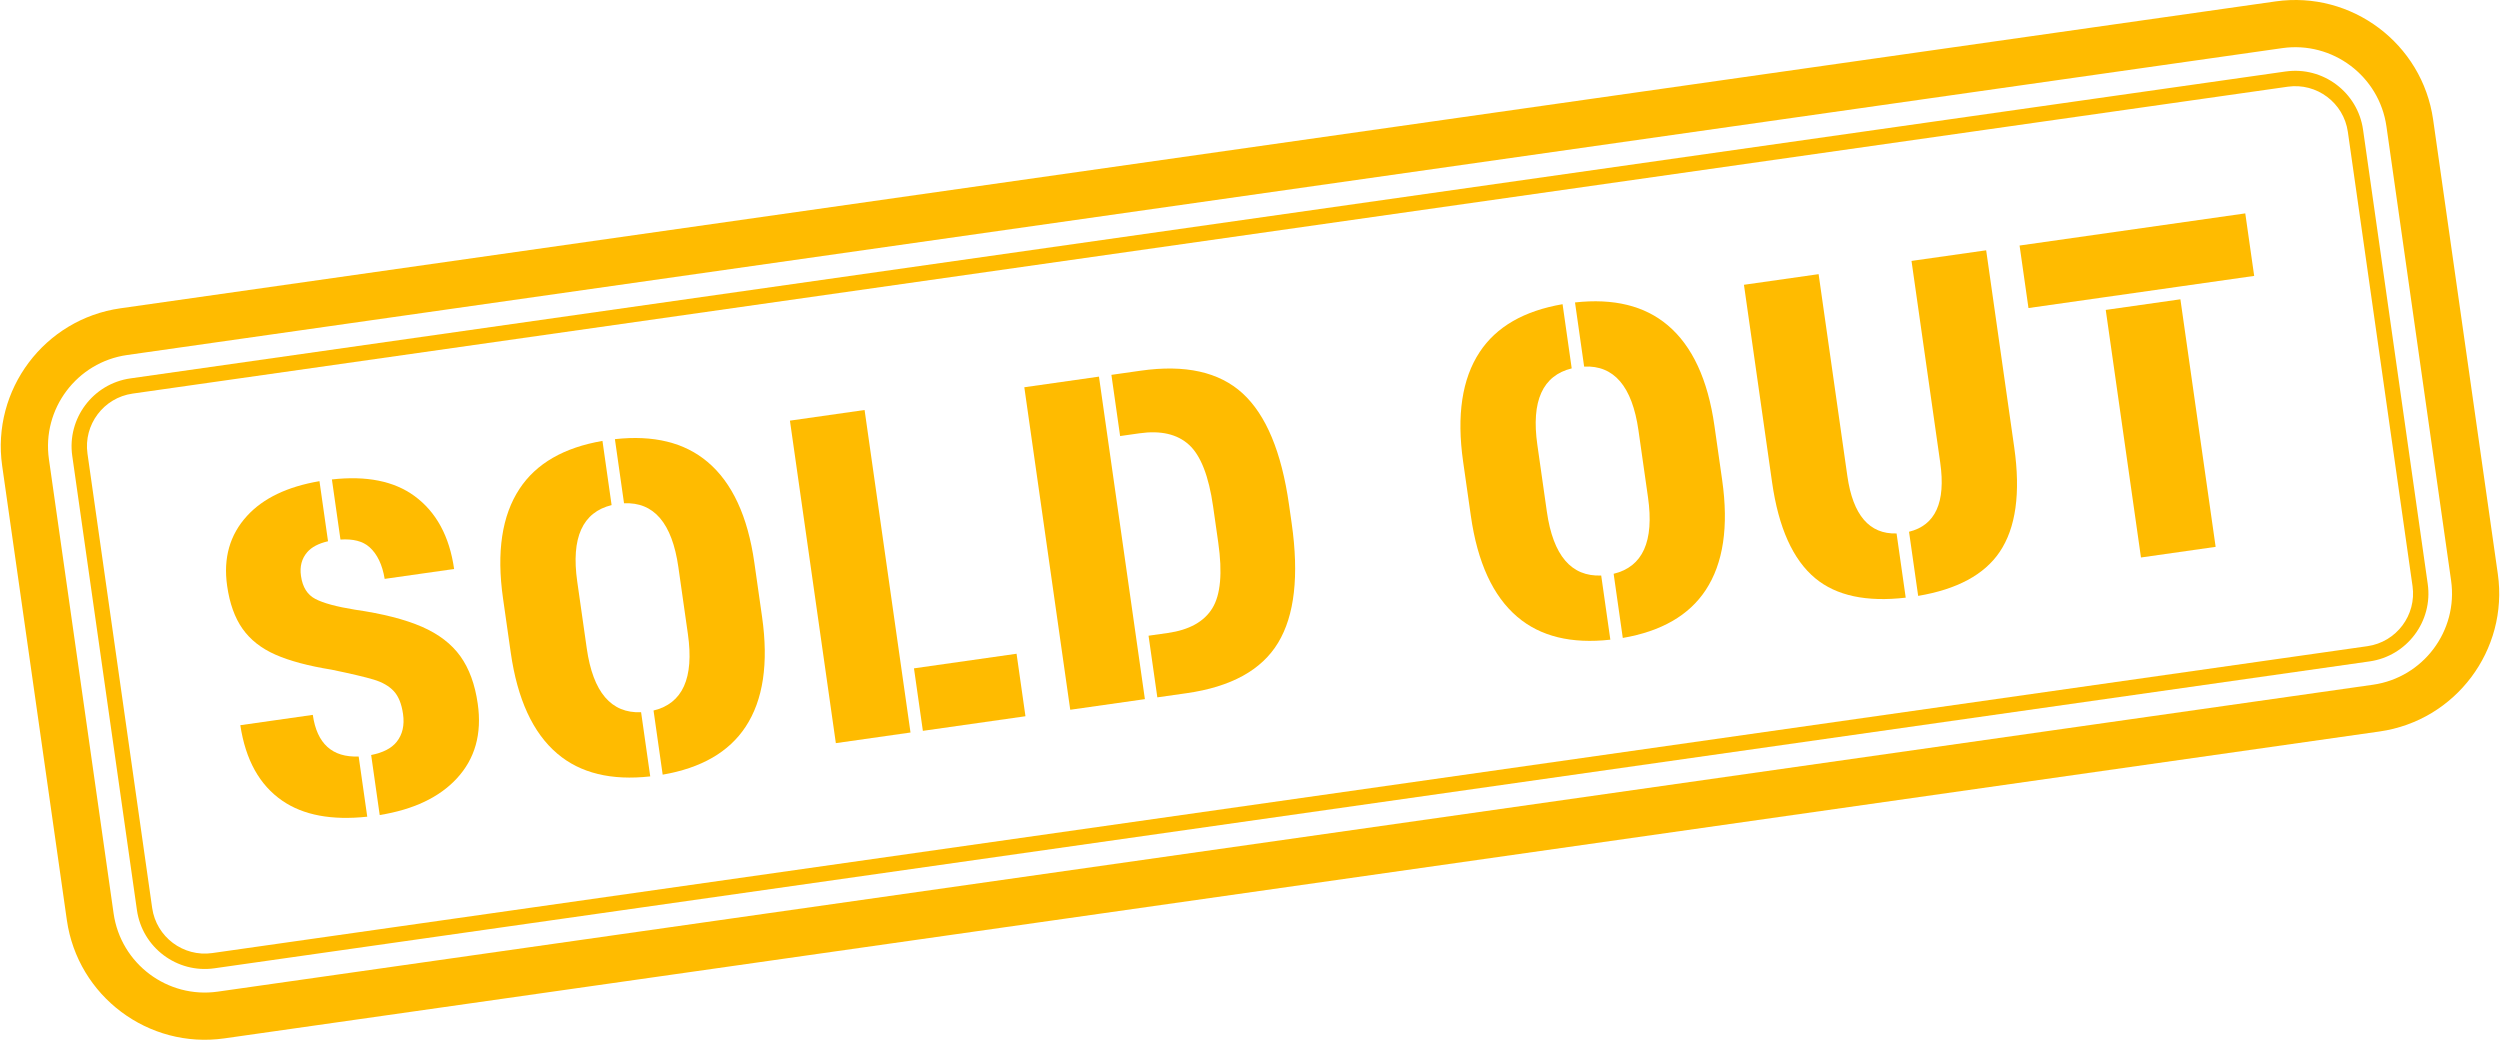
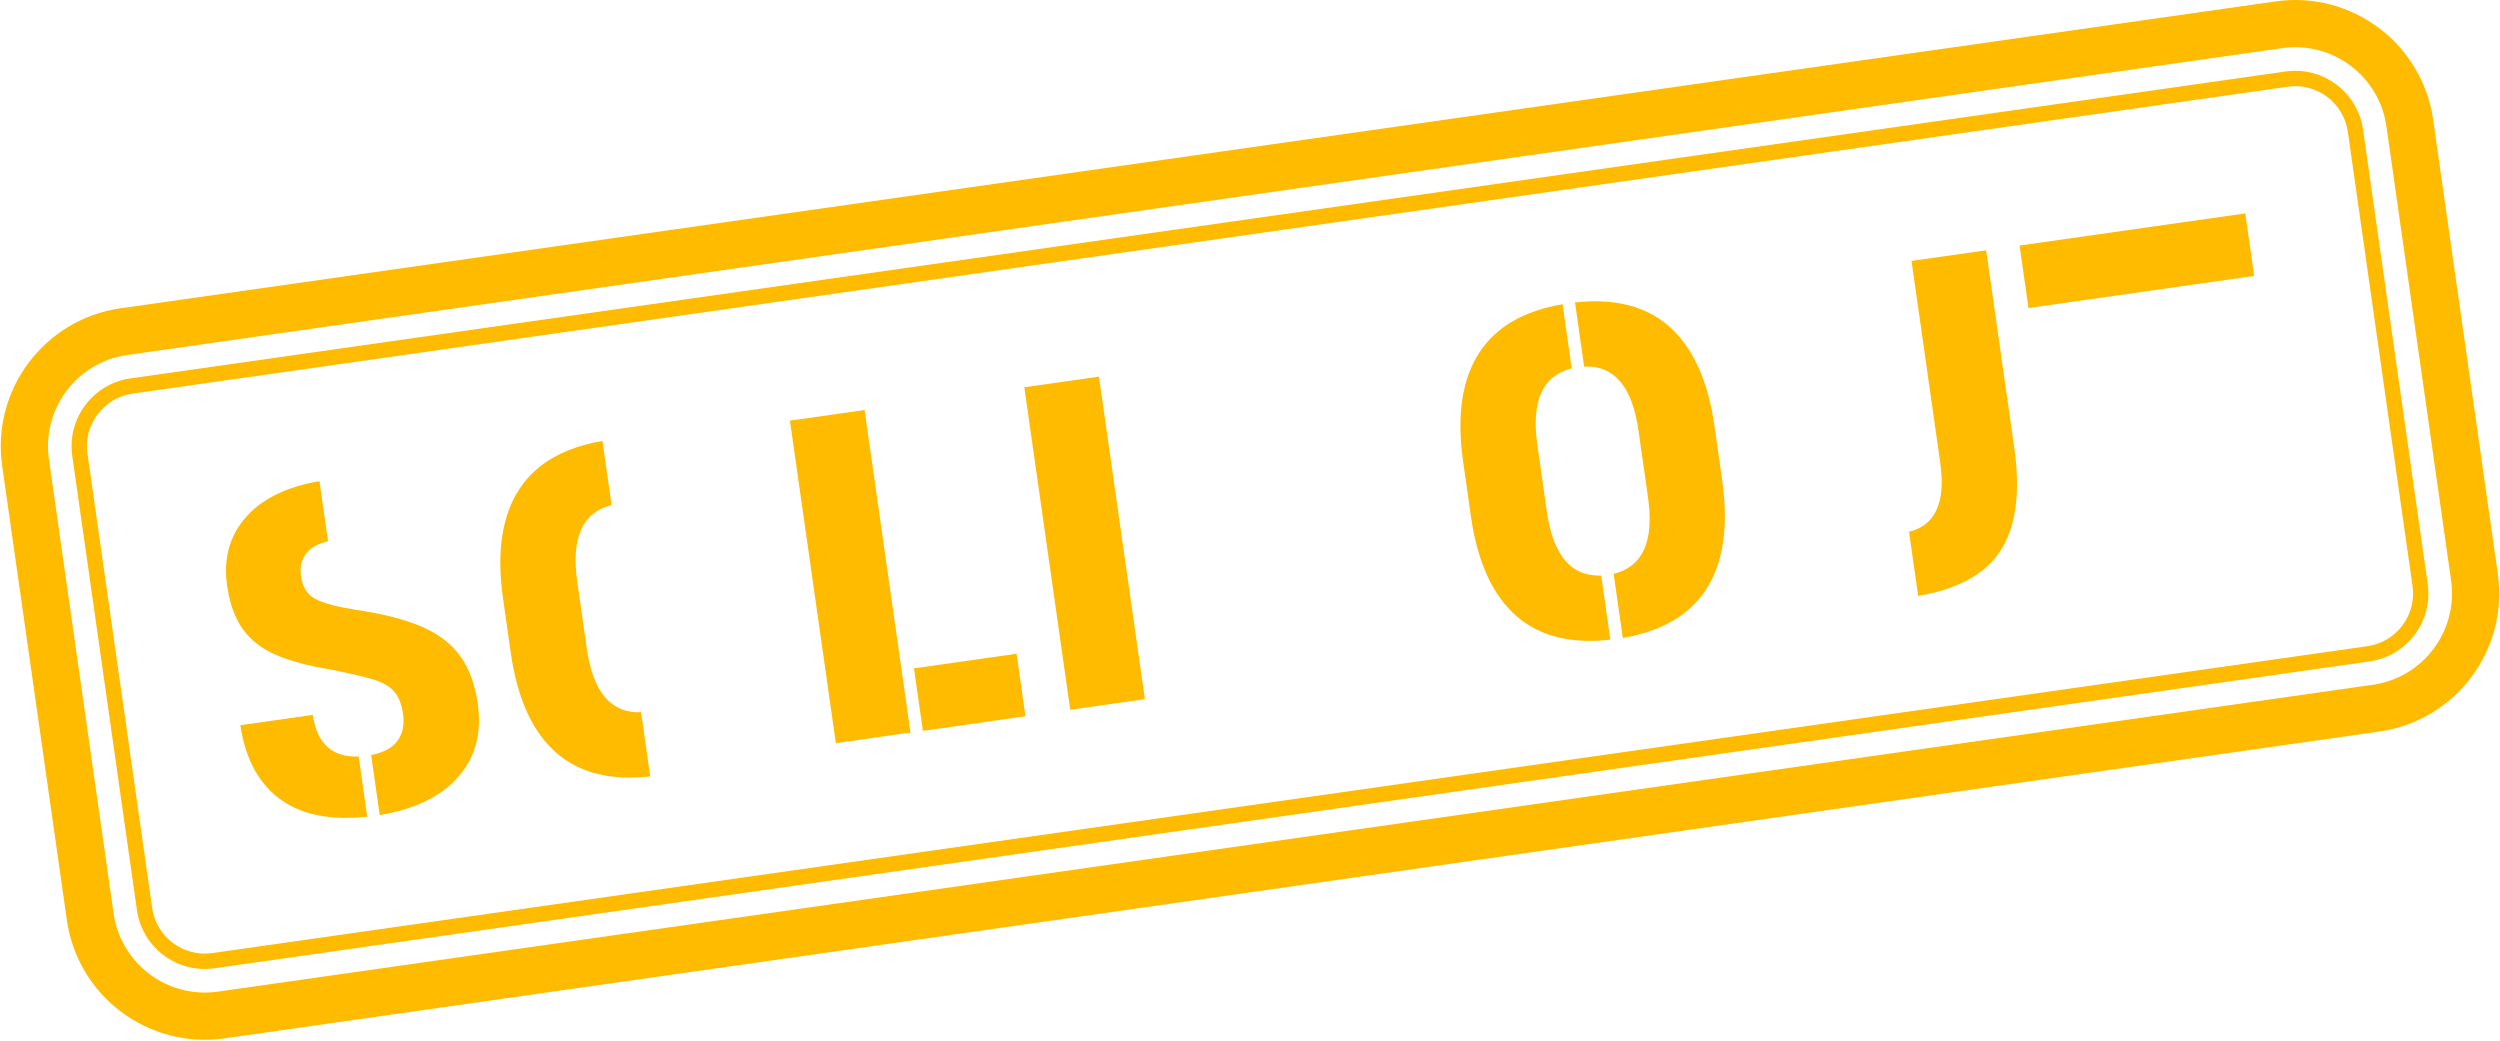
<svg xmlns="http://www.w3.org/2000/svg" width="764" height="318" viewBox="0 0 764 318" fill="none">
-   <path d="M117.555 176.905L138.778 173.884C137.355 163.892 133.319 156.459 126.671 151.586C120.413 146.999 111.981 145.336 101.431 146.517L104.046 164.885C107.877 164.634 110.874 165.368 112.925 167.214C115.305 169.357 116.849 172.588 117.555 176.908V176.905Z" fill="#FFBB00" />
  <path d="M95.593 218.466L73.442 221.621C75.04 232.22 79.316 239.915 86.27 244.698C92.724 249.14 101.398 250.744 112.23 249.582L109.609 231.187C101.548 231.506 96.853 227.298 95.593 218.466Z" fill="#FFBB00" />
  <path d="M128.907 191.527C123.762 189.285 116.95 187.545 108.472 186.318C102.838 185.407 98.803 184.314 96.368 183.035C93.93 181.759 92.471 179.441 91.993 176.079L91.974 175.945C91.571 173.117 92.201 170.726 93.864 168.773C95.228 167.173 97.382 166.071 100.245 165.408L97.63 147.043C87.857 148.712 80.462 152.229 75.501 157.65C70.23 163.407 68.201 170.532 69.409 179.021C70.178 184.418 71.746 188.797 74.121 192.154C76.494 195.519 79.848 198.153 84.178 200.062C88.511 201.973 94.232 203.503 101.344 204.654C107.291 205.884 111.586 206.898 114.229 207.692C116.866 208.488 118.908 209.663 120.348 211.217C121.788 212.772 122.726 215.098 123.167 218.19C123.658 221.64 123.004 224.486 121.204 226.728C119.601 228.724 116.969 230.033 113.427 230.731L116.039 249.075C126.347 247.403 134.211 243.7 139.578 237.916C145.171 231.89 147.314 224.277 146.002 215.076C145.16 209.156 143.385 204.308 140.685 200.542C137.983 196.779 134.059 193.771 128.913 191.524L128.907 191.527Z" fill="#FFBB00" />
  <path d="M158.769 149.38C153.386 157.544 151.707 168.703 153.722 182.85L156.083 199.43C158.112 213.669 162.846 223.958 170.29 230.293C177.339 236.3 186.834 238.59 198.713 237.268L195.921 217.659C186.796 218.032 181.228 211.592 179.314 198.153L176.404 177.723C174.49 164.285 178.04 156.546 186.905 154.357L184.113 134.742C172.357 136.766 163.88 141.619 158.769 149.38Z" fill="#FFBB00" />
-   <path d="M187.915 134.207L190.704 153.806C199.82 153.383 205.388 159.829 207.311 173.325L210.221 193.755C212.143 207.253 208.595 214.994 199.722 217.132L202.514 236.736C214.27 234.713 222.745 229.861 227.858 222.098C233.238 213.936 234.913 202.734 232.886 188.494L230.525 171.915C228.51 157.768 223.757 147.526 216.269 141.194C209.179 135.197 199.706 132.901 187.915 134.207Z" fill="#FFBB00" />
-   <path d="M310.662 199.784L279.311 204.246L282.029 223.346L313.381 218.884L310.662 199.784Z" fill="#FFBB00" />
+   <path d="M310.662 199.784L279.311 204.246L282.029 223.346L313.381 218.884Z" fill="#FFBB00" />
  <path d="M255.435 227.102L278.251 223.854L275.53 204.755L264.216 125.296L241.403 128.546L255.435 227.102Z" fill="#FFBB00" />
  <path d="M327.065 216.903L349.879 213.655L347.195 194.818L338.507 133.801L335.843 115.097L313.03 118.345L327.065 216.903Z" fill="#FFBB00" />
-   <path d="M348.578 113.284L339.644 114.555L342.308 133.258L348.19 132.421C354.735 131.489 359.796 132.664 363.376 135.942C366.954 139.219 369.406 145.505 370.728 154.79L372.296 165.798C373.619 175.086 373.016 181.781 370.488 185.885C367.96 189.991 363.423 192.506 356.878 193.438L350.996 194.275L353.68 213.113L362.613 211.842C376.228 209.903 385.56 204.763 390.596 196.419C395.633 188.08 397.013 175.904 394.733 159.9L393.92 154.196C391.63 138.101 386.901 126.774 379.743 120.213C372.582 113.655 362.193 111.345 348.575 113.284H348.578Z" fill="#FFBB00" />
  <path d="M481.323 92.426L484.112 112.024C493.228 111.602 498.797 118.048 500.719 131.543L503.629 151.973C505.551 165.471 502.004 173.213 493.13 175.351L495.923 194.955C507.678 192.931 516.153 188.08 521.266 180.317C526.646 172.155 528.321 160.953 526.295 146.713L523.933 130.134C521.918 115.987 517.165 105.744 509.677 99.412C502.587 93.416 493.114 91.12 481.323 92.426Z" fill="#FFBB00" />
  <path d="M452.178 107.601C446.795 115.765 445.115 126.924 447.13 141.071L449.492 157.65C451.521 171.89 456.254 182.179 463.699 188.513C470.748 194.521 480.243 196.811 492.121 195.489L489.329 175.88C480.205 176.253 474.636 169.812 472.722 156.374L469.813 135.944C467.898 122.506 471.449 114.767 480.314 112.578L477.522 92.963C465.766 94.987 457.288 99.84 452.178 107.601Z" fill="#FFBB00" />
-   <path d="M564.55 145.461L555.767 83.782L532.951 87.029L541.546 147.384C543.523 161.269 547.913 171.042 554.722 176.703C561.182 182.078 570.427 184.031 582.387 182.645L579.592 163.025C571.305 163.276 566.26 157.479 564.55 145.461Z" fill="#FFBB00" />
  <path d="M592.938 141.417C594.664 153.546 591.441 160.527 583.399 162.504L586.191 182.105C598.061 180.095 606.395 175.64 611.099 168.675C616.053 161.34 617.537 150.683 615.549 136.71L606.973 76.49L584.157 79.737L592.94 141.417H592.938Z" fill="#FFBB00" />
  <path d="M619.901 94.138L642.981 90.852L665.797 87.602L688.877 84.316L686.156 65.211L617.182 75.034L619.901 94.138Z" fill="#FFBB00" />
-   <path d="M666.33 91.465L643.515 94.712L654.282 170.366L677.098 167.118L666.33 91.465Z" fill="#FFBB00" />
  <path d="M695.425 0.429L36.806 94.215C13.568 97.523 -2.644 119.125 0.664 142.361L20.431 281.184C23.739 304.423 45.339 320.634 68.575 317.327L727.193 223.541C750.432 220.233 766.643 198.633 763.335 175.397L743.568 36.574C740.26 13.335 718.661 -2.882 695.425 0.429ZM749.057 177.429C751.244 192.792 740.528 207.07 725.164 209.257L66.546 303.043C51.183 305.23 36.905 294.513 34.718 279.15L14.95 140.327C12.763 124.963 23.48 110.683 38.843 108.493L697.462 14.707C712.825 12.52 727.103 23.239 729.293 38.605L749.06 177.429H749.057Z" fill="#FFBB00" />
  <path d="M698.474 21.846L39.855 115.635C28.427 117.263 20.456 127.887 22.081 139.312L41.848 278.136C43.476 289.564 54.098 297.538 65.523 295.91L724.142 202.124C735.57 200.496 743.544 189.875 741.916 178.449L722.148 39.625C720.52 28.197 709.899 20.221 698.474 21.849V21.846ZM737.269 179.109C738.532 187.971 732.347 196.209 723.485 197.472L64.866 291.258C56.004 292.52 47.766 286.336 46.503 277.473L26.736 138.65C25.473 129.785 31.658 121.544 40.52 120.284L699.139 26.498C708.001 25.236 716.239 31.42 717.502 40.288L737.269 179.111V179.109Z" fill="#FFBB00" />
</svg>